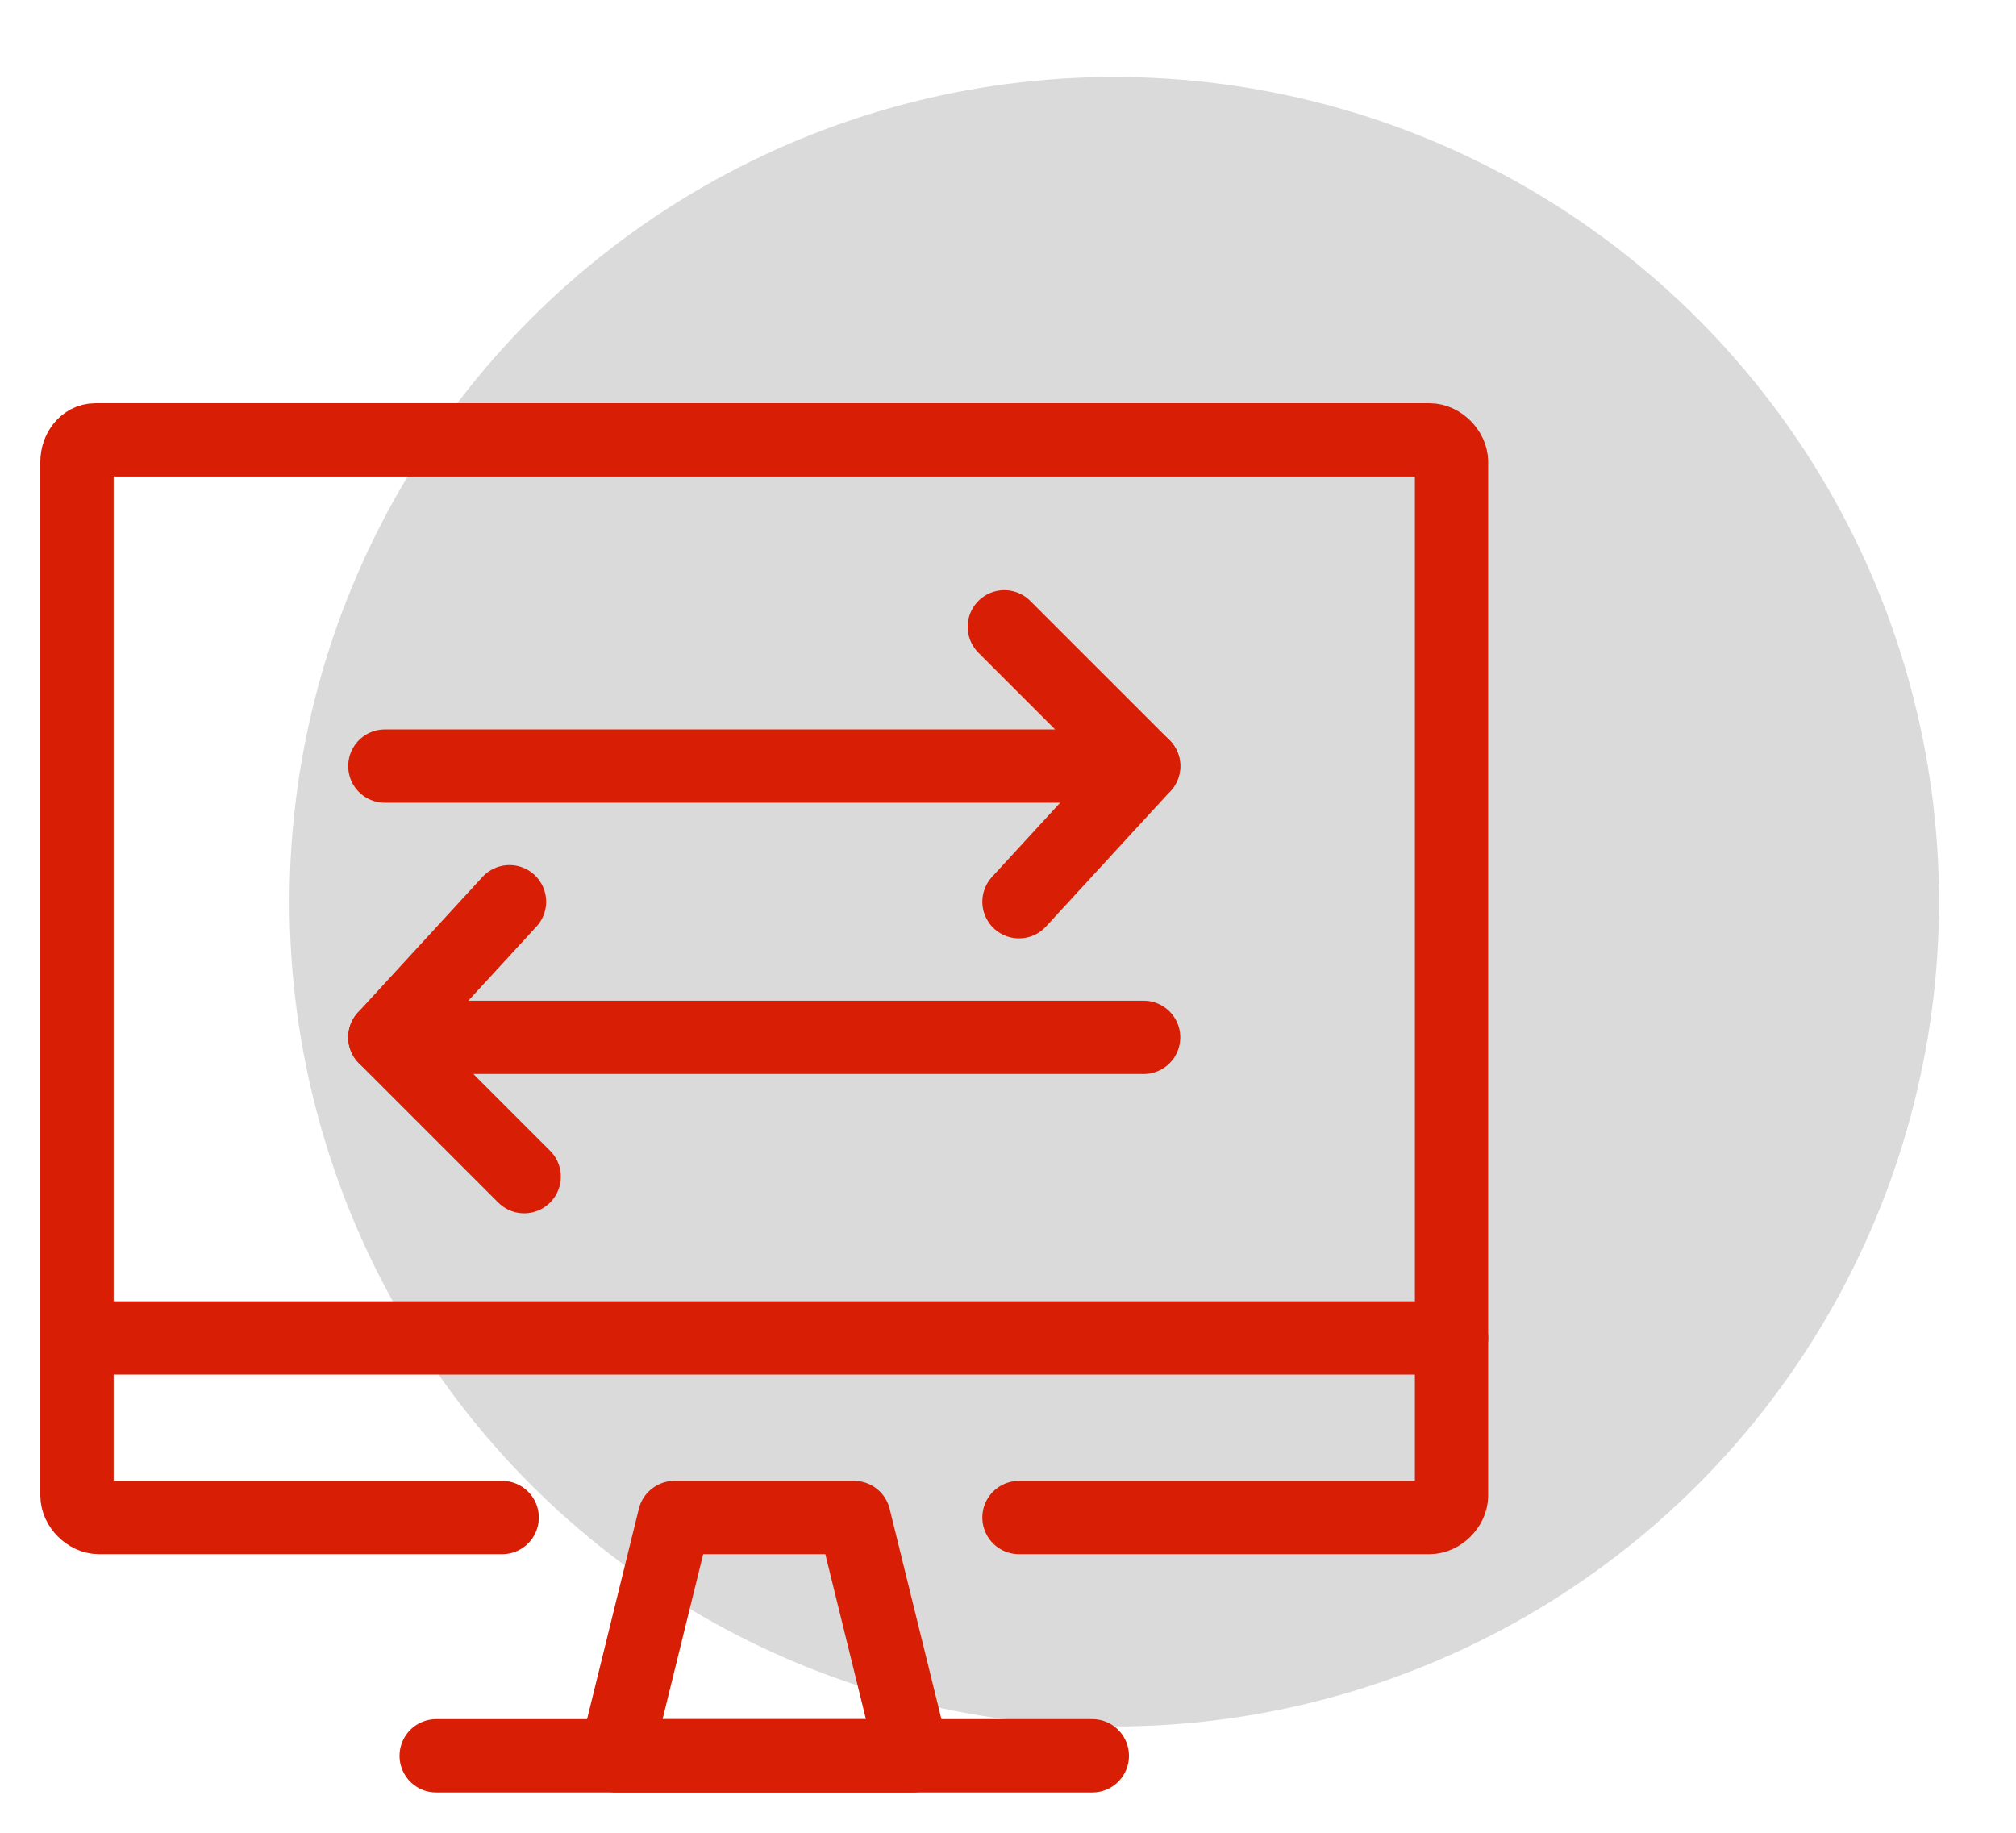
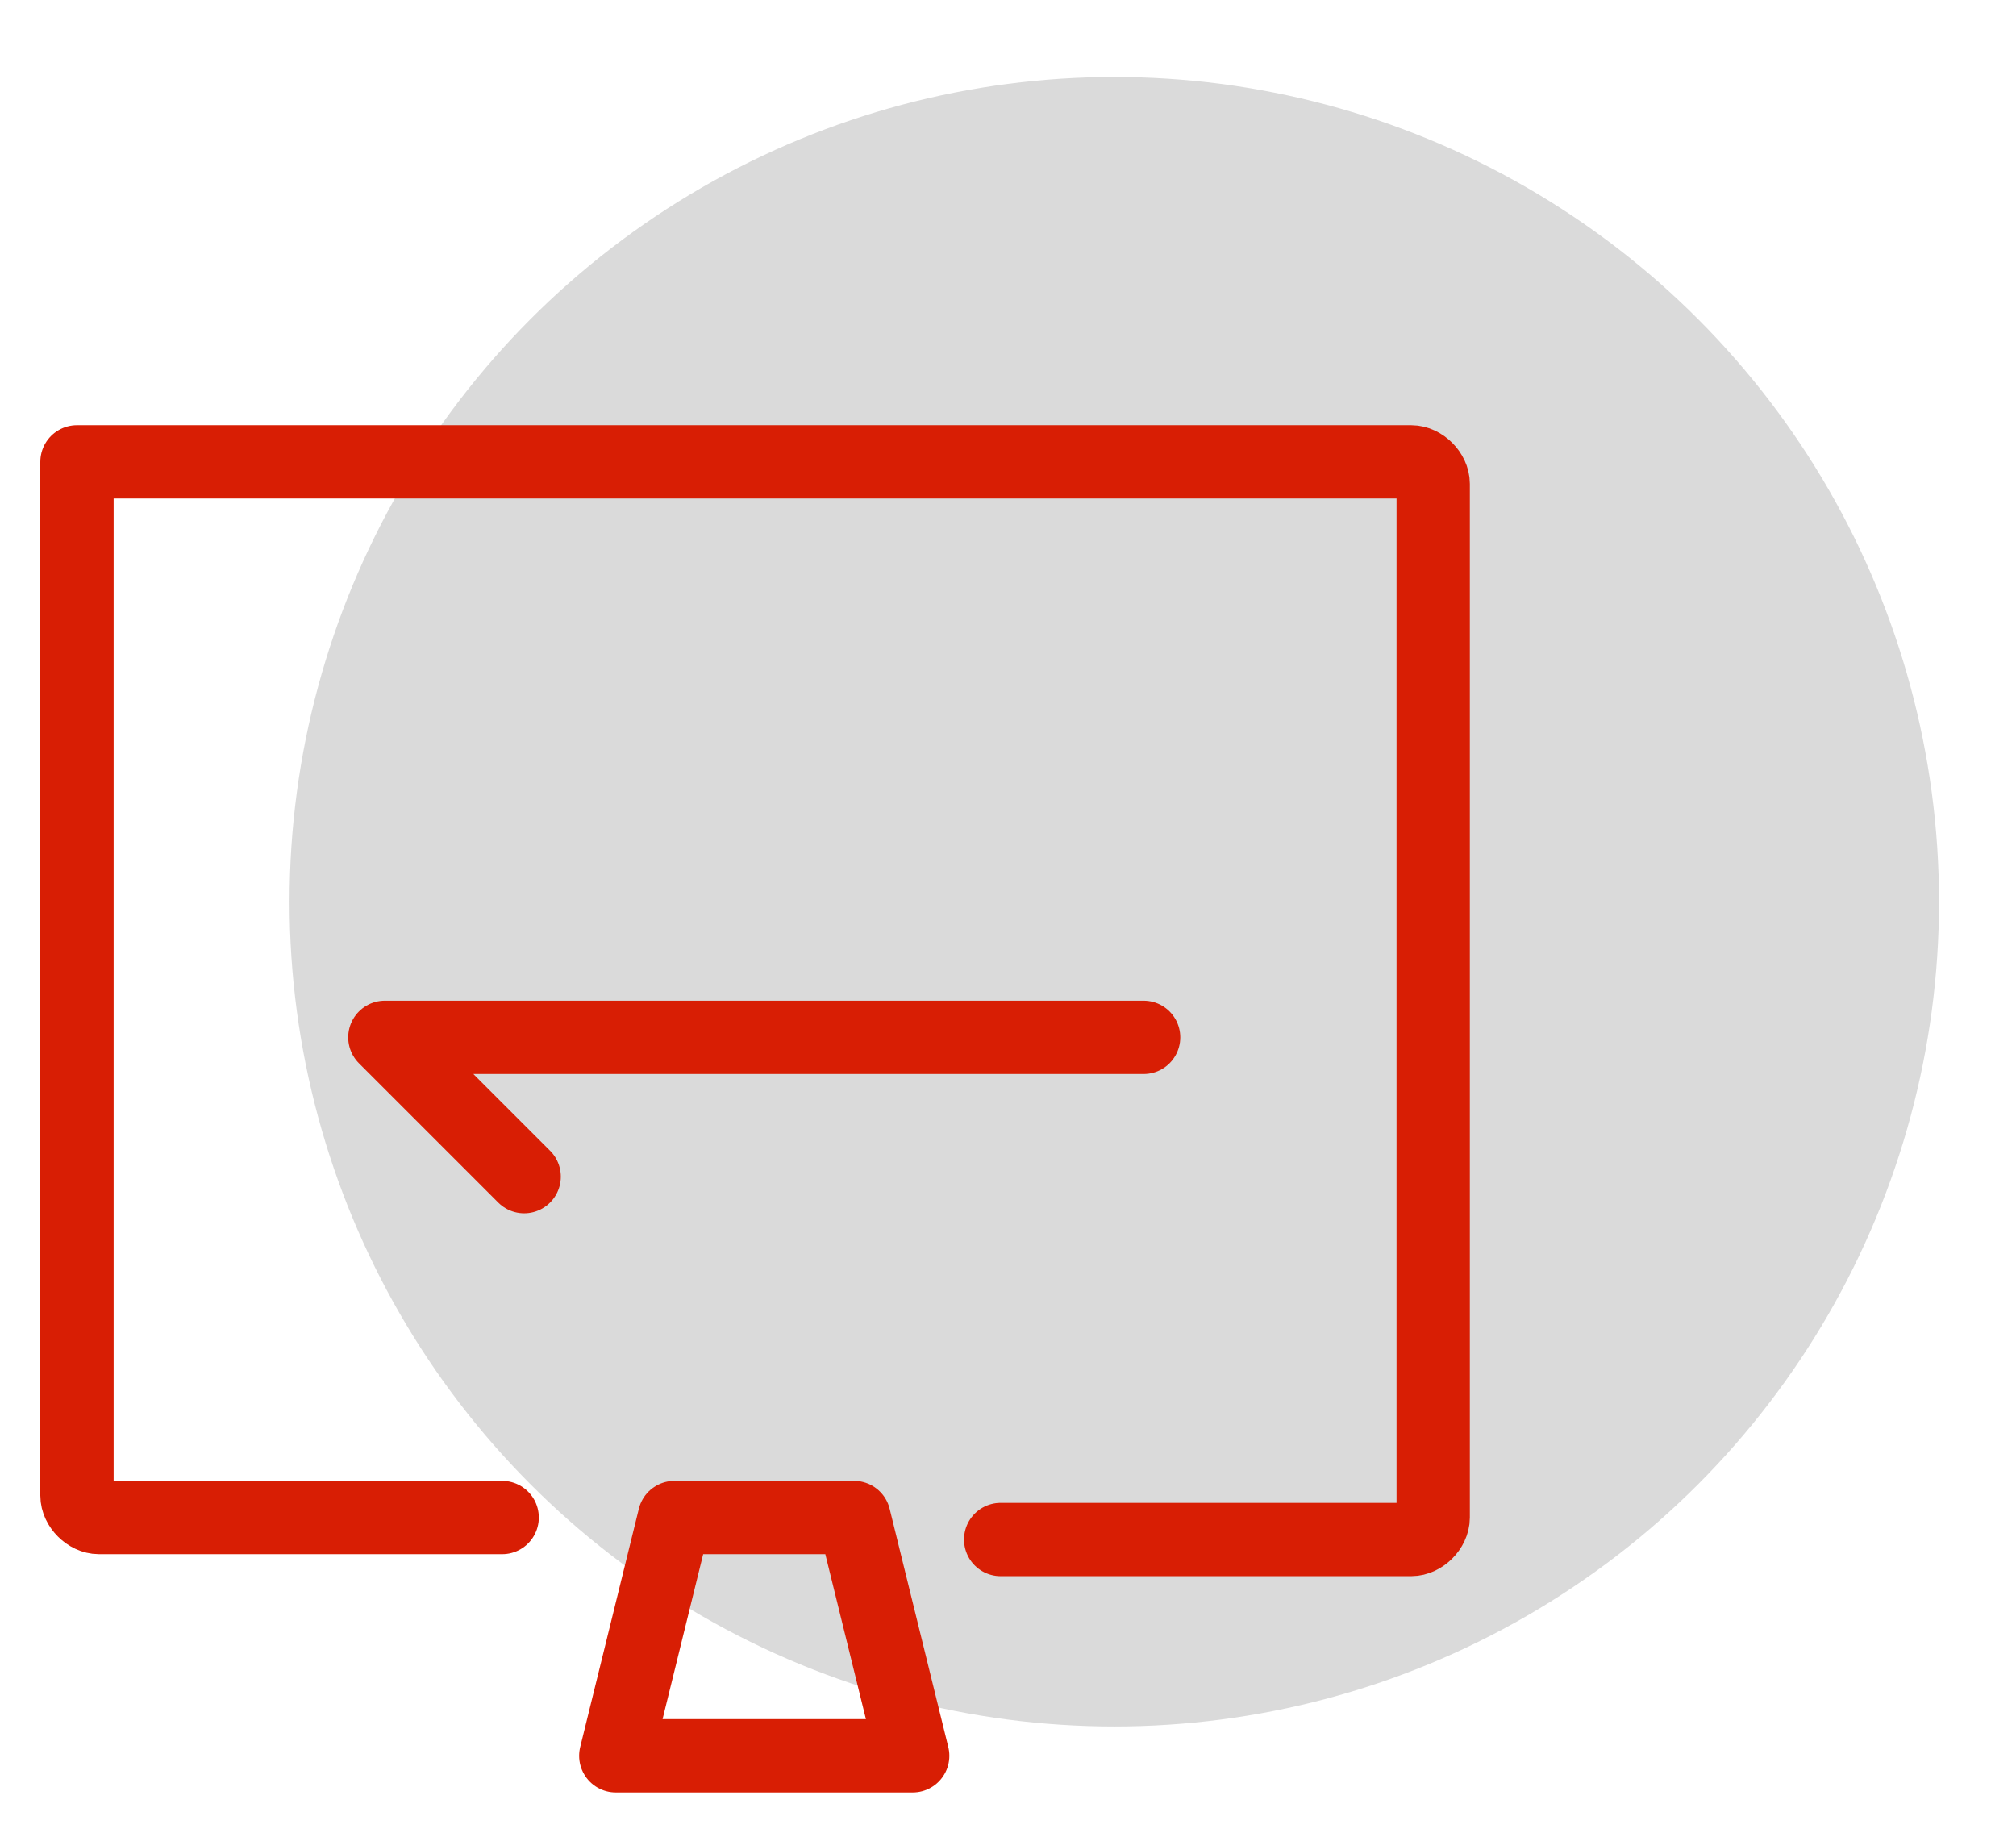
<svg xmlns="http://www.w3.org/2000/svg" id="Warstwa_1" version="1.1" viewBox="0 0 55 50">
  <defs>
    <style>
      .st0 {
        fill: none;
        stroke: #d81e04;
        stroke-linecap: round;
        stroke-linejoin: round;
        stroke-width: 2px;
      }

      .st1 {
        fill: #dadada;
      }
    </style>
  </defs>
  <g id="Page-1">
    <circle id="Oval" class="st1" cx="30.4" cy="24.6" r="22.5" />
  </g>
-   <path class="st0" d="M13.7,41.4H2.7c-.3,0-.6-.3-.6-.6h0V12.6c0-.3.2-.6.5-.6h36.4c.3,0,.6.3.6.6h0v28.2c0,.3-.3.6-.6.6h-11.2" />
-   <line class="st0" x1="2.1" y1="36.5" x2="39.6" y2="36.5" />
+   <path class="st0" d="M13.7,41.4H2.7c-.3,0-.6-.3-.6-.6h0V12.6h36.4c.3,0,.6.3.6.6h0v28.2c0,.3-.3.6-.6.6h-11.2" />
  <polygon class="st0" points="24.9 47.9 16.8 47.9 18.4 41.4 23.3 41.4 24.9 47.9" />
-   <line class="st0" x1="29.8" y1="47.9" x2="11.9" y2="47.9" />
  <polyline class="st0" points="31.2 28.3 10.5 28.3 14.3 32.1" />
-   <line class="st0" x1="13.9" y1="24.6" x2="10.5" y2="28.3" />
-   <polyline class="st0" points="10.5 20.9 31.2 20.9 27.4 17.1" />
-   <line class="st0" x1="27.8" y1="24.6" x2="31.2" y2="20.9" />
</svg>